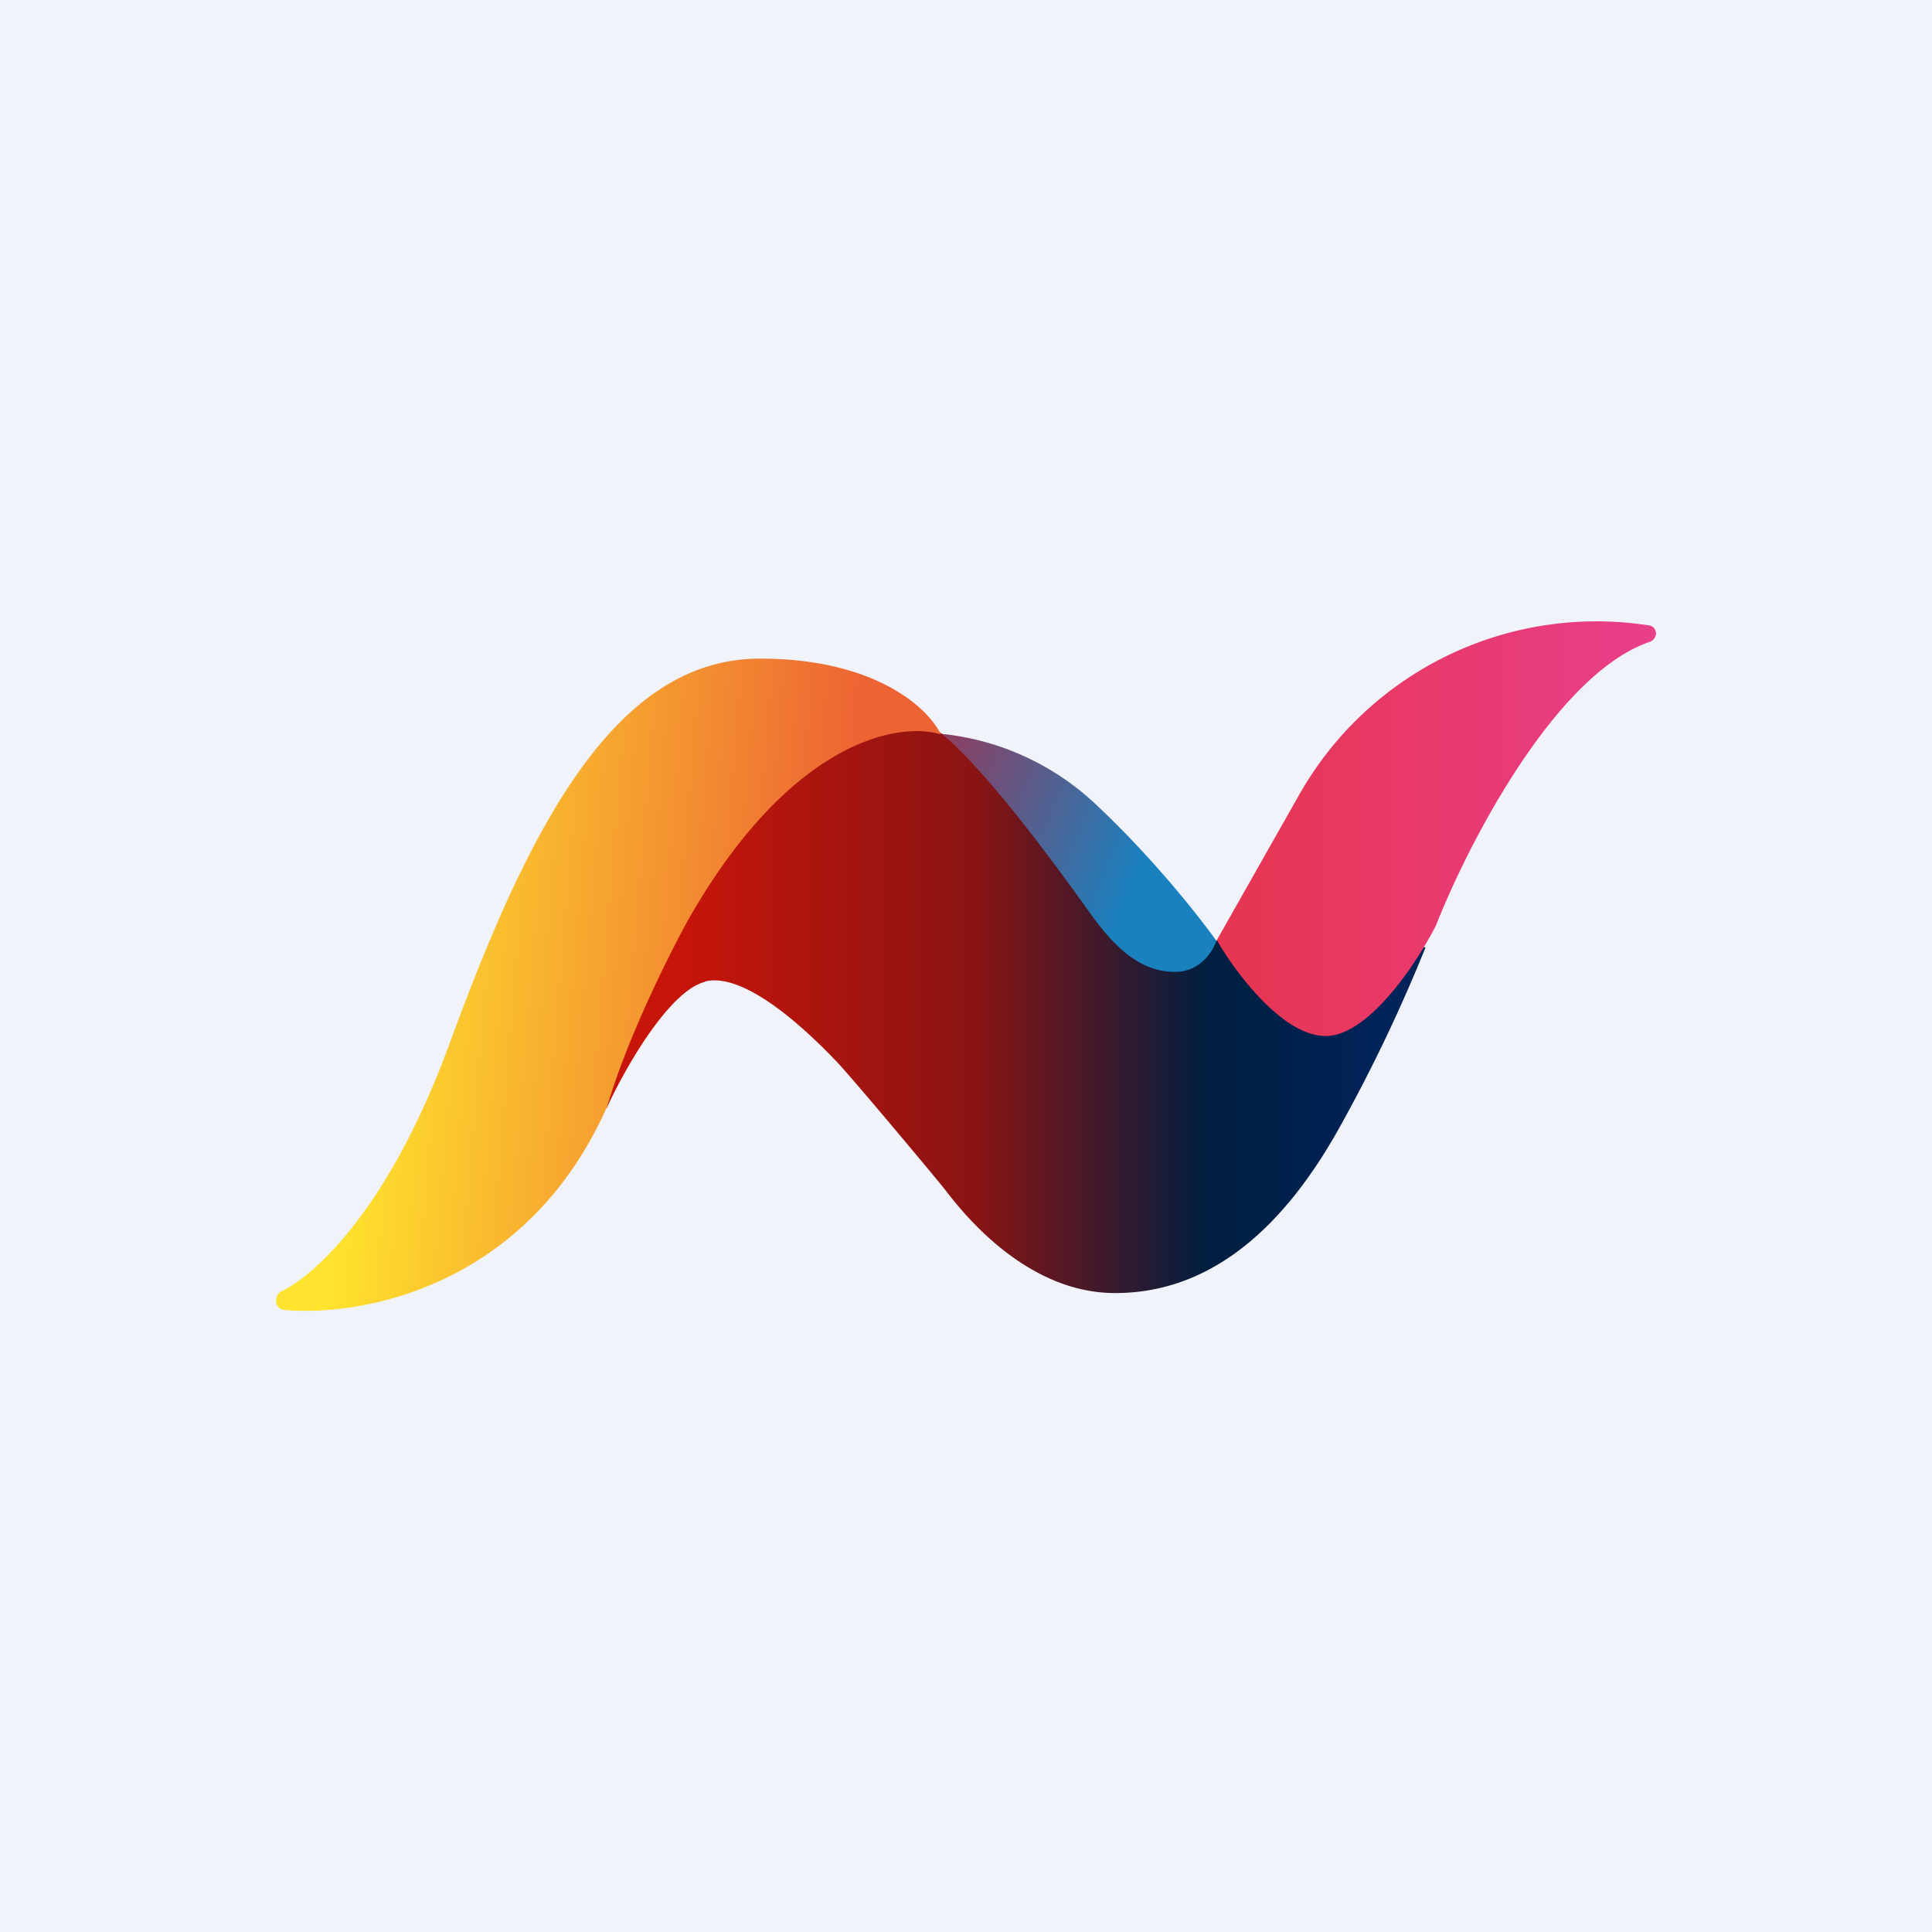
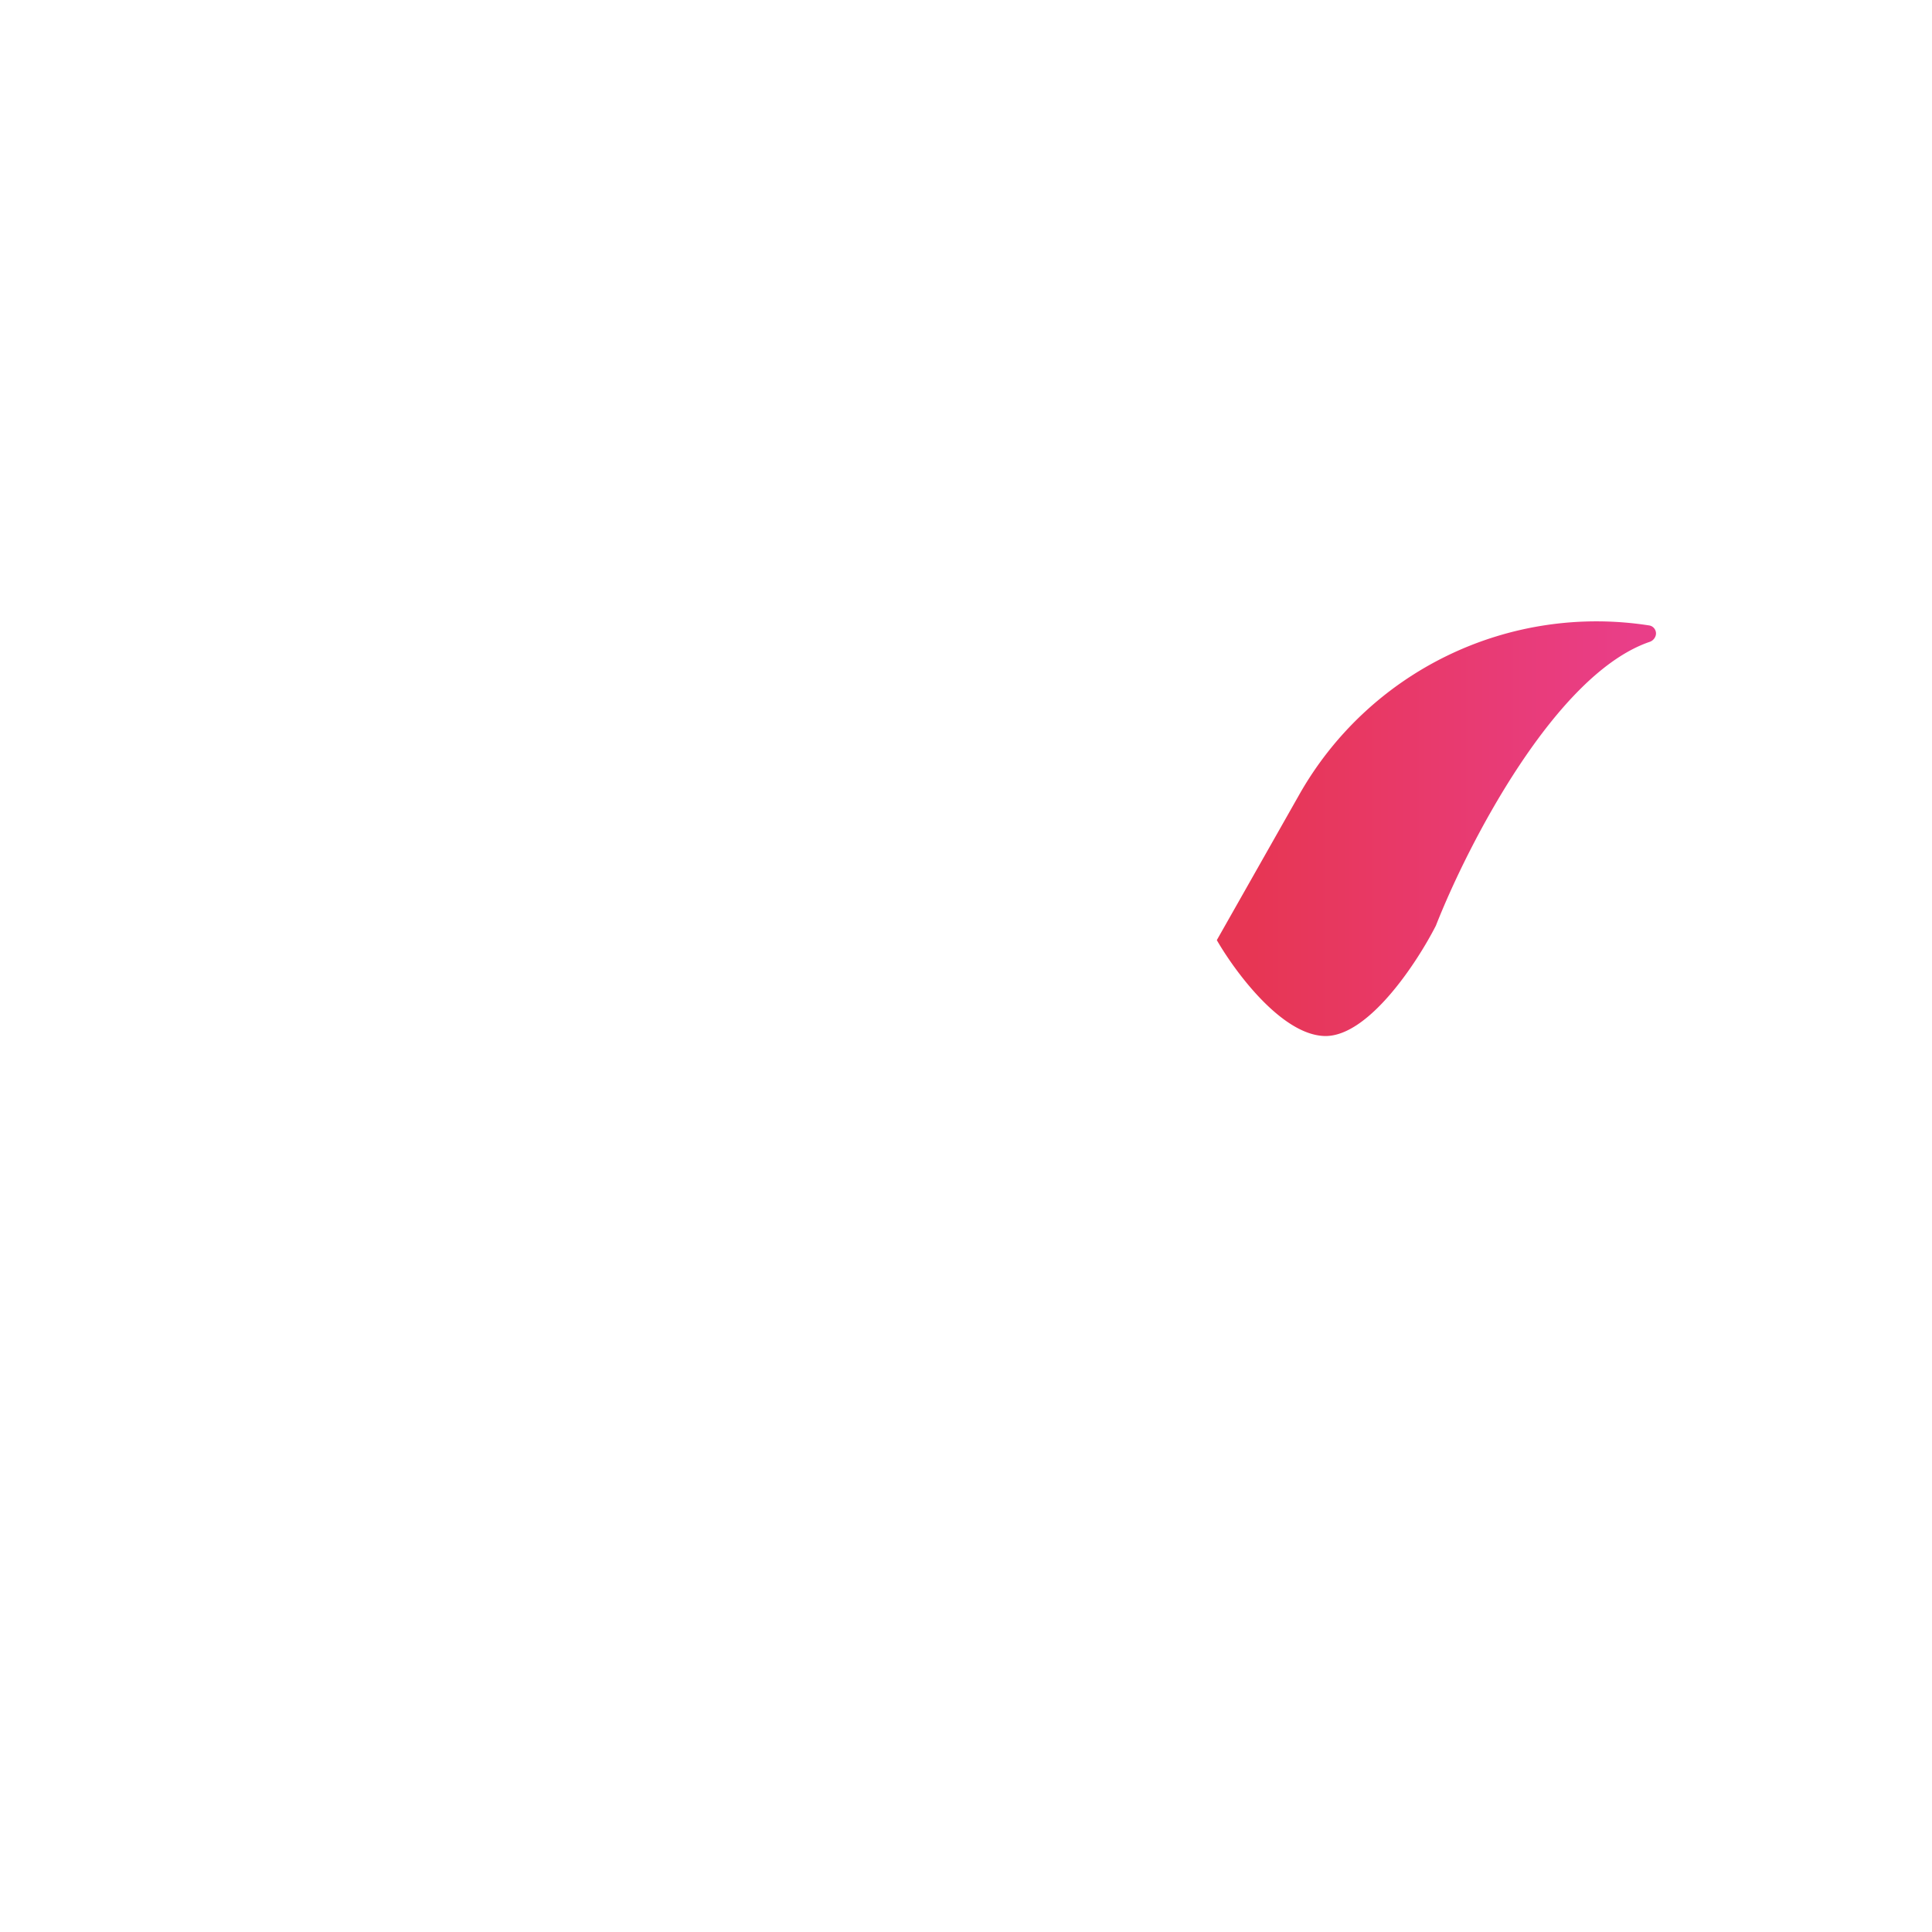
<svg xmlns="http://www.w3.org/2000/svg" width="56" height="56" viewBox="0 0 56 56">
-   <path fill="#F0F3FA" d="M0 0h56v56H0z" />
-   <path d="M31.81 23.36a7.64 7.64 0 0 0-4.64-2.1c2.14 2.64 6.47 7.93 6.68 8.02.2.1 1.08-1.21 1.5-1.88-.46-.66-1.8-2.4-3.54-4.04Z" fill="url(#a5qjmf5n3)" />
-   <path d="M20.43 28.46c-1.05.27-2.34 2.55-2.85 3.67l-.41-2.93 4.85-7.1c1.27-.67 4.1-1.77 5.23-.87 1.4 1.13 3.58 4.17 4.37 5.27.79 1.1 1.52 1.67 2.44 1.67.73 0 1.1-.6 1.2-.91l6.06.2a46.3 46.3 0 0 1-2.46 5.16c-1.61 2.92-3.73 4.86-6.54 4.86-2.82 0-4.74-2.78-4.97-3.05-.22-.28-2.71-3.26-3.12-3.68-.41-.42-2.5-2.63-3.8-2.3Z" fill="url(#b5qjmf5n3)" />
  <path d="M38.43 30.03c-1.26 0-2.63-1.86-3.16-2.78l2.38-4.2a9.9 9.9 0 0 1 10.16-4.92c.11.02.19.12.19.23 0 .1-.07.2-.17.24-2.73.92-5.27 5.84-6.21 8.23-.54 1.06-1.94 3.2-3.2 3.2Z" fill="url(#c5qjmf5n3)" />
-   <path d="M13.03 30.25c-1.72 4.7-3.84 6.67-4.85 7.17a.31.31 0 0 0-.18.28c0 .14.1.26.24.27 2.3.2 7.05-.69 9.36-5.9.6-2.04 1.85-4.52 2.4-5.5 2.96-5.14 6.08-5.66 7.27-5.28-.34-.74-1.87-2.2-5.24-2.2-4.22 0-6.71 4.91-9 11.16Z" fill="url(#d5qjmf5n3)" />
  <defs>
    <linearGradient id="a5qjmf5n3" x1="27.64" y1="21.41" x2="33.6" y2="23.78" gradientUnits="userSpaceOnUse">
      <stop stop-color="#894164" />
      <stop offset="1" stop-color="#1A81BF" />
    </linearGradient>
    <linearGradient id="b5qjmf5n3" x1="19.61" y1="28.95" x2="40.14" y2="28.95" gradientUnits="userSpaceOnUse">
      <stop stop-color="#C81509" />
      <stop offset=".42" stop-color="#8A1413" />
      <stop offset=".75" stop-color="#001E3F" />
      <stop offset="1" stop-color="#00235A" />
    </linearGradient>
    <linearGradient id="c5qjmf5n3" x1="36.36" y1="26.7" x2="47.26" y2="26.7" gradientUnits="userSpaceOnUse">
      <stop stop-color="#E73654" />
      <stop offset="1" stop-color="#E93E88" />
    </linearGradient>
    <linearGradient id="d5qjmf5n3" x1="9.63" y1="37.16" x2="23.51" y2="38.33" gradientUnits="userSpaceOnUse">
      <stop stop-color="#FFE32C" />
      <stop offset="1" stop-color="#ED6333" />
    </linearGradient>
  </defs>
</svg>